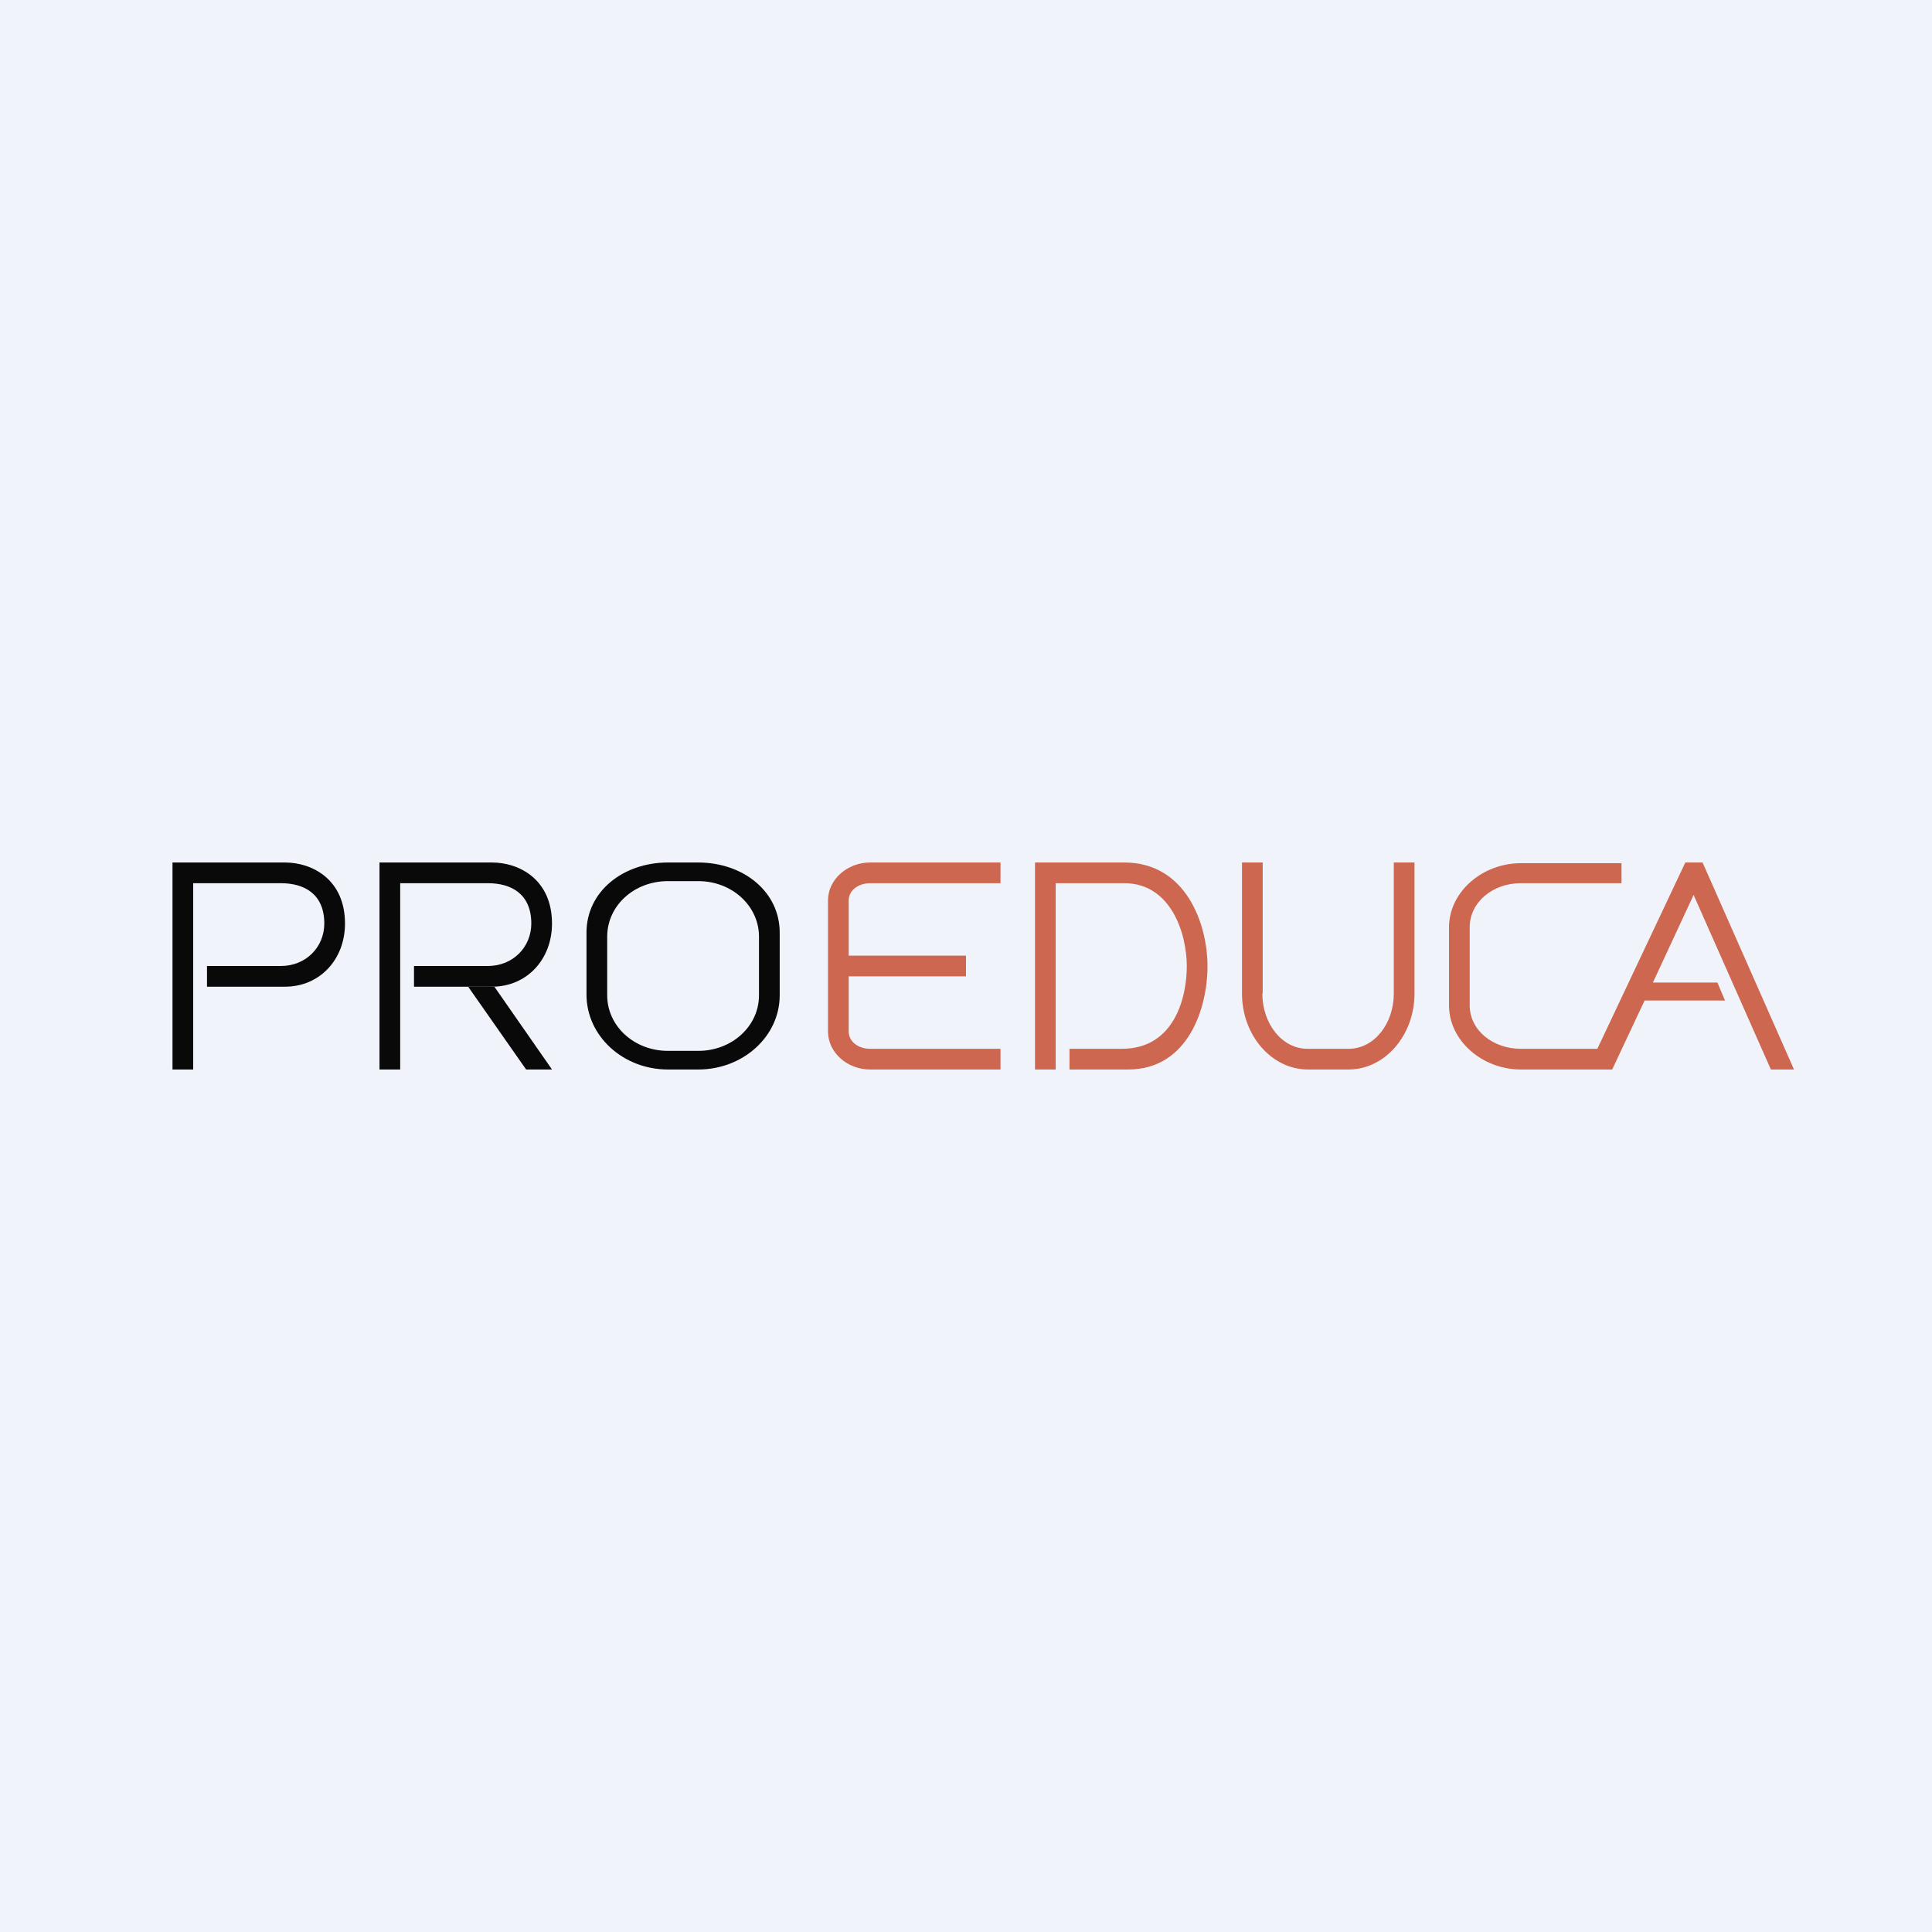
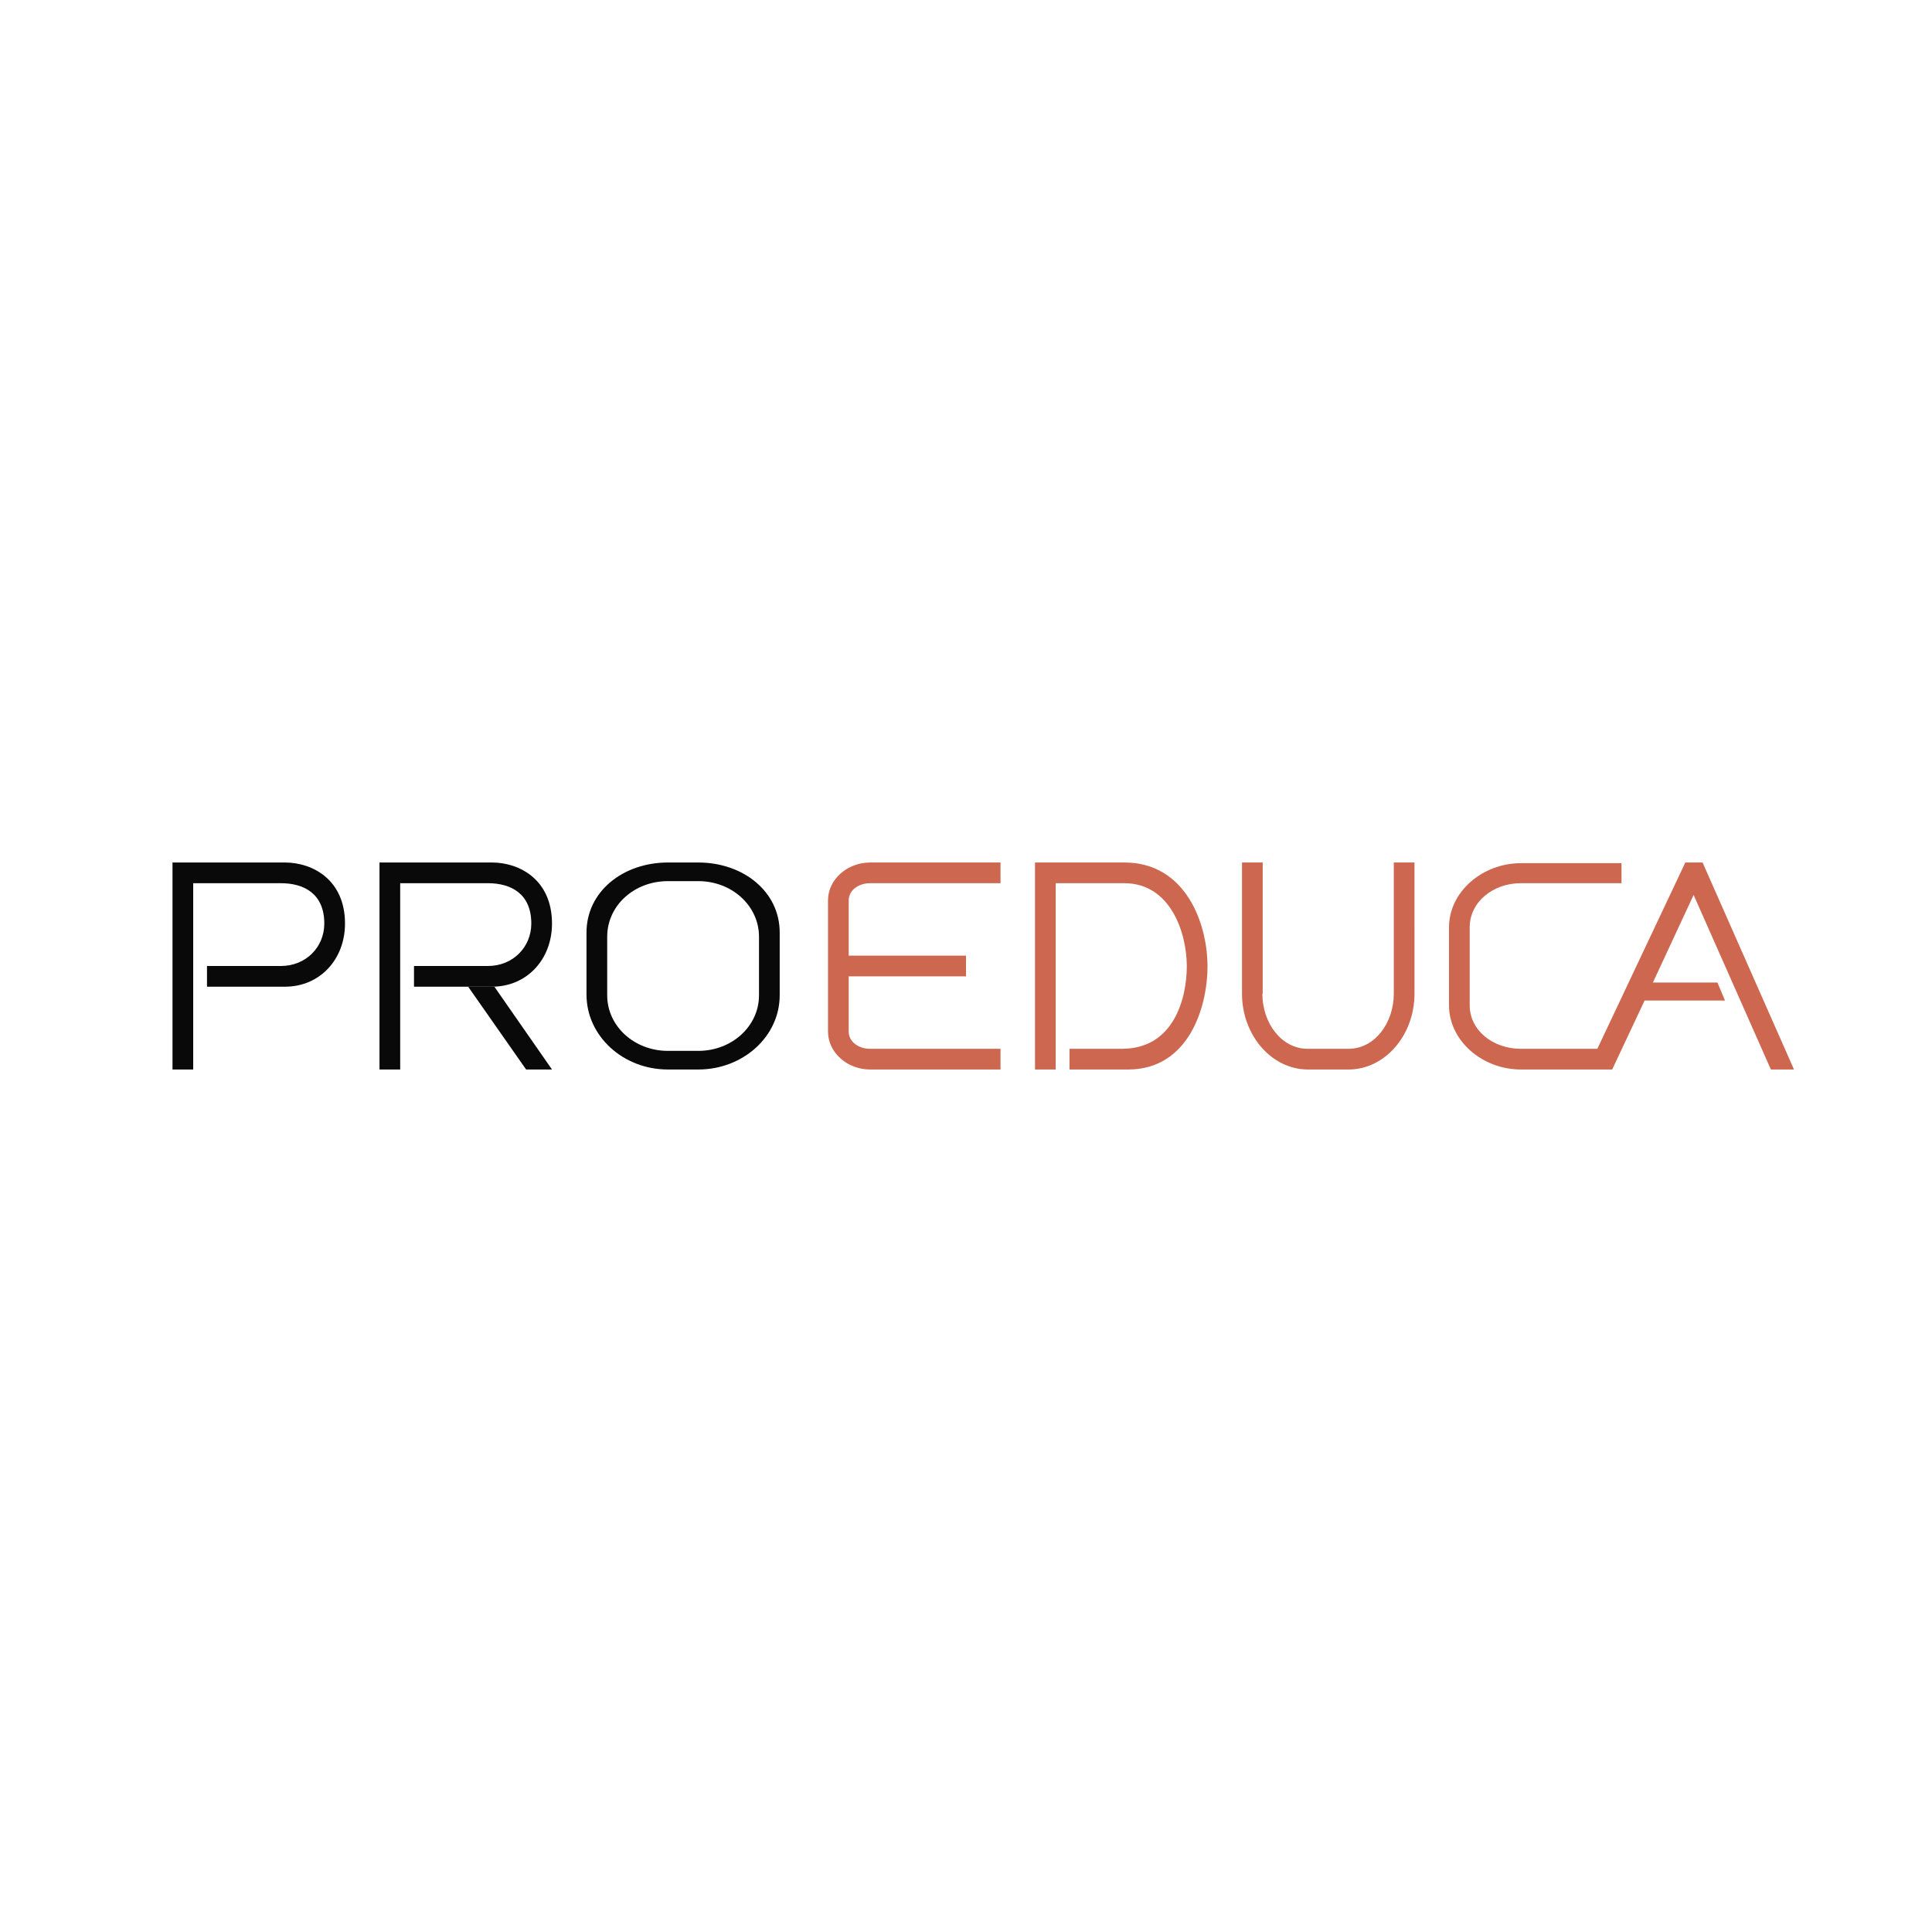
<svg xmlns="http://www.w3.org/2000/svg" width="56" height="56" viewBox="0 0 56 56">
-   <path fill="#F0F3FA" d="M0 0h56v56H0z" />
  <path d="m52 31-2.65-6h-.5l-2.55 5.4h-2.22c-.8 0-1.48-.53-1.48-1.26v-2.26c0-.74.68-1.28 1.48-1.28H47v-.58h-2.92c-1.11 0-2.08.83-2.08 1.86v2.26c0 1.03.97 1.86 2.08 1.86h2.65l.94-2H50l-.22-.52h-1.87l1.18-2.54L51.33 31H52ZM24 26.1c0-.61.56-1.1 1.22-1.1H29v.6h-3.78c-.33 0-.62.2-.62.5v1.6H28v.6h-3.4v1.6c0 .3.29.5.62.5H29v.6h-3.78c-.66 0-1.22-.49-1.22-1.1v-3.8Z" fill="#CE674F" />
  <path fill-rule="evenodd" d="M20.24 25.54h-.88c-.98 0-1.76.71-1.76 1.61v1.7c0 .89.78 1.61 1.76 1.61h.88c.98 0 1.76-.72 1.76-1.61v-1.7c0-.89-.78-1.61-1.76-1.61Zm-.88-.54c-1.3 0-2.36.84-2.36 2.03v1.8c0 1.2 1.06 2.17 2.36 2.17h.88c1.3 0 2.36-.96 2.36-2.15v-1.82c0-1.19-1.06-2.03-2.36-2.03h-.88Z" fill="#090909" />
  <path d="M5 25h3.26c.8 0 1.74.5 1.74 1.77 0 1.04-.73 1.83-1.74 1.83H6V28h2.14c.73 0 1.26-.55 1.26-1.23 0-.86-.58-1.17-1.26-1.17H5.6V31H5v-6ZM11 25h3.26c.8 0 1.74.5 1.74 1.77 0 1.04-.73 1.83-1.74 1.83H12V28h2.14c.73 0 1.26-.55 1.26-1.23 0-.86-.58-1.17-1.26-1.17H11.6V31H11v-6Z" fill="#090909" />
  <path d="M14.33 28.6h-.76l1.68 2.4H16l-1.67-2.4Z" fill="#090909" />
  <path d="M30 25h2.59c1.78 0 2.41 1.77 2.41 3.01 0 1.19-.55 2.99-2.3 2.99H31v-.6h1.52c1.53 0 1.88-1.51 1.88-2.39 0-.97-.47-2.41-1.81-2.41H30.6V31H30v-6ZM36.6 28.8V25H36v3.8c0 1.21.86 2.2 1.91 2.2h1.18c1.05 0 1.91-.99 1.91-2.2V25h-.6v3.8c0 .86-.56 1.6-1.31 1.6H37.9c-.75 0-1.31-.74-1.31-1.6Z" fill="#CE674F" />
</svg>